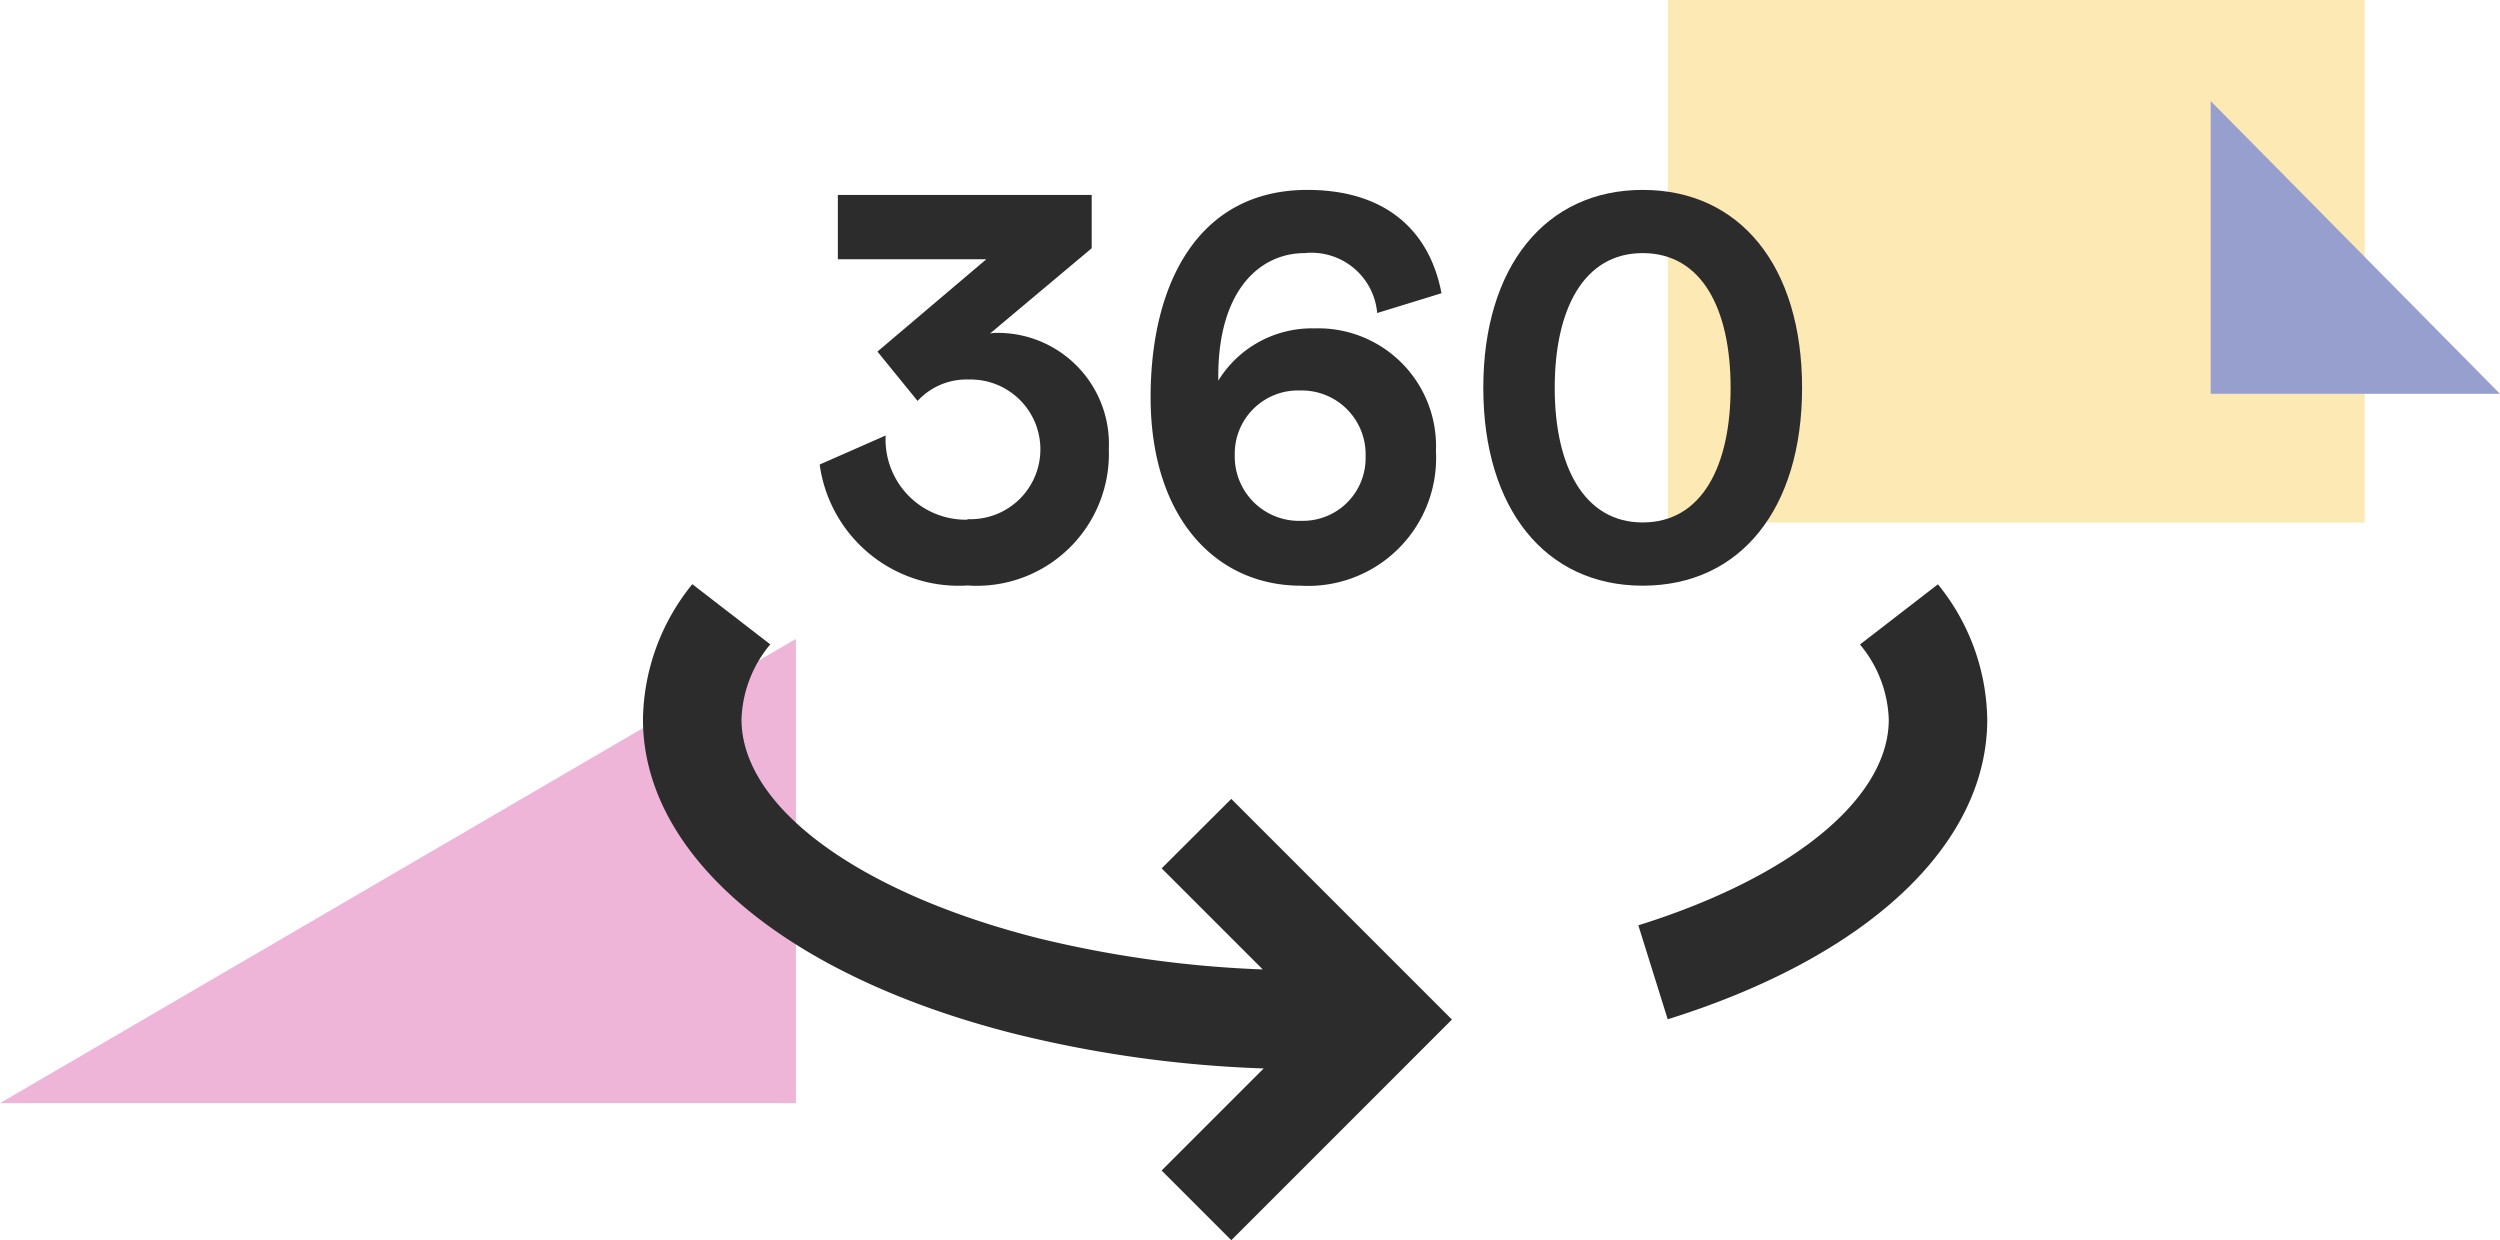
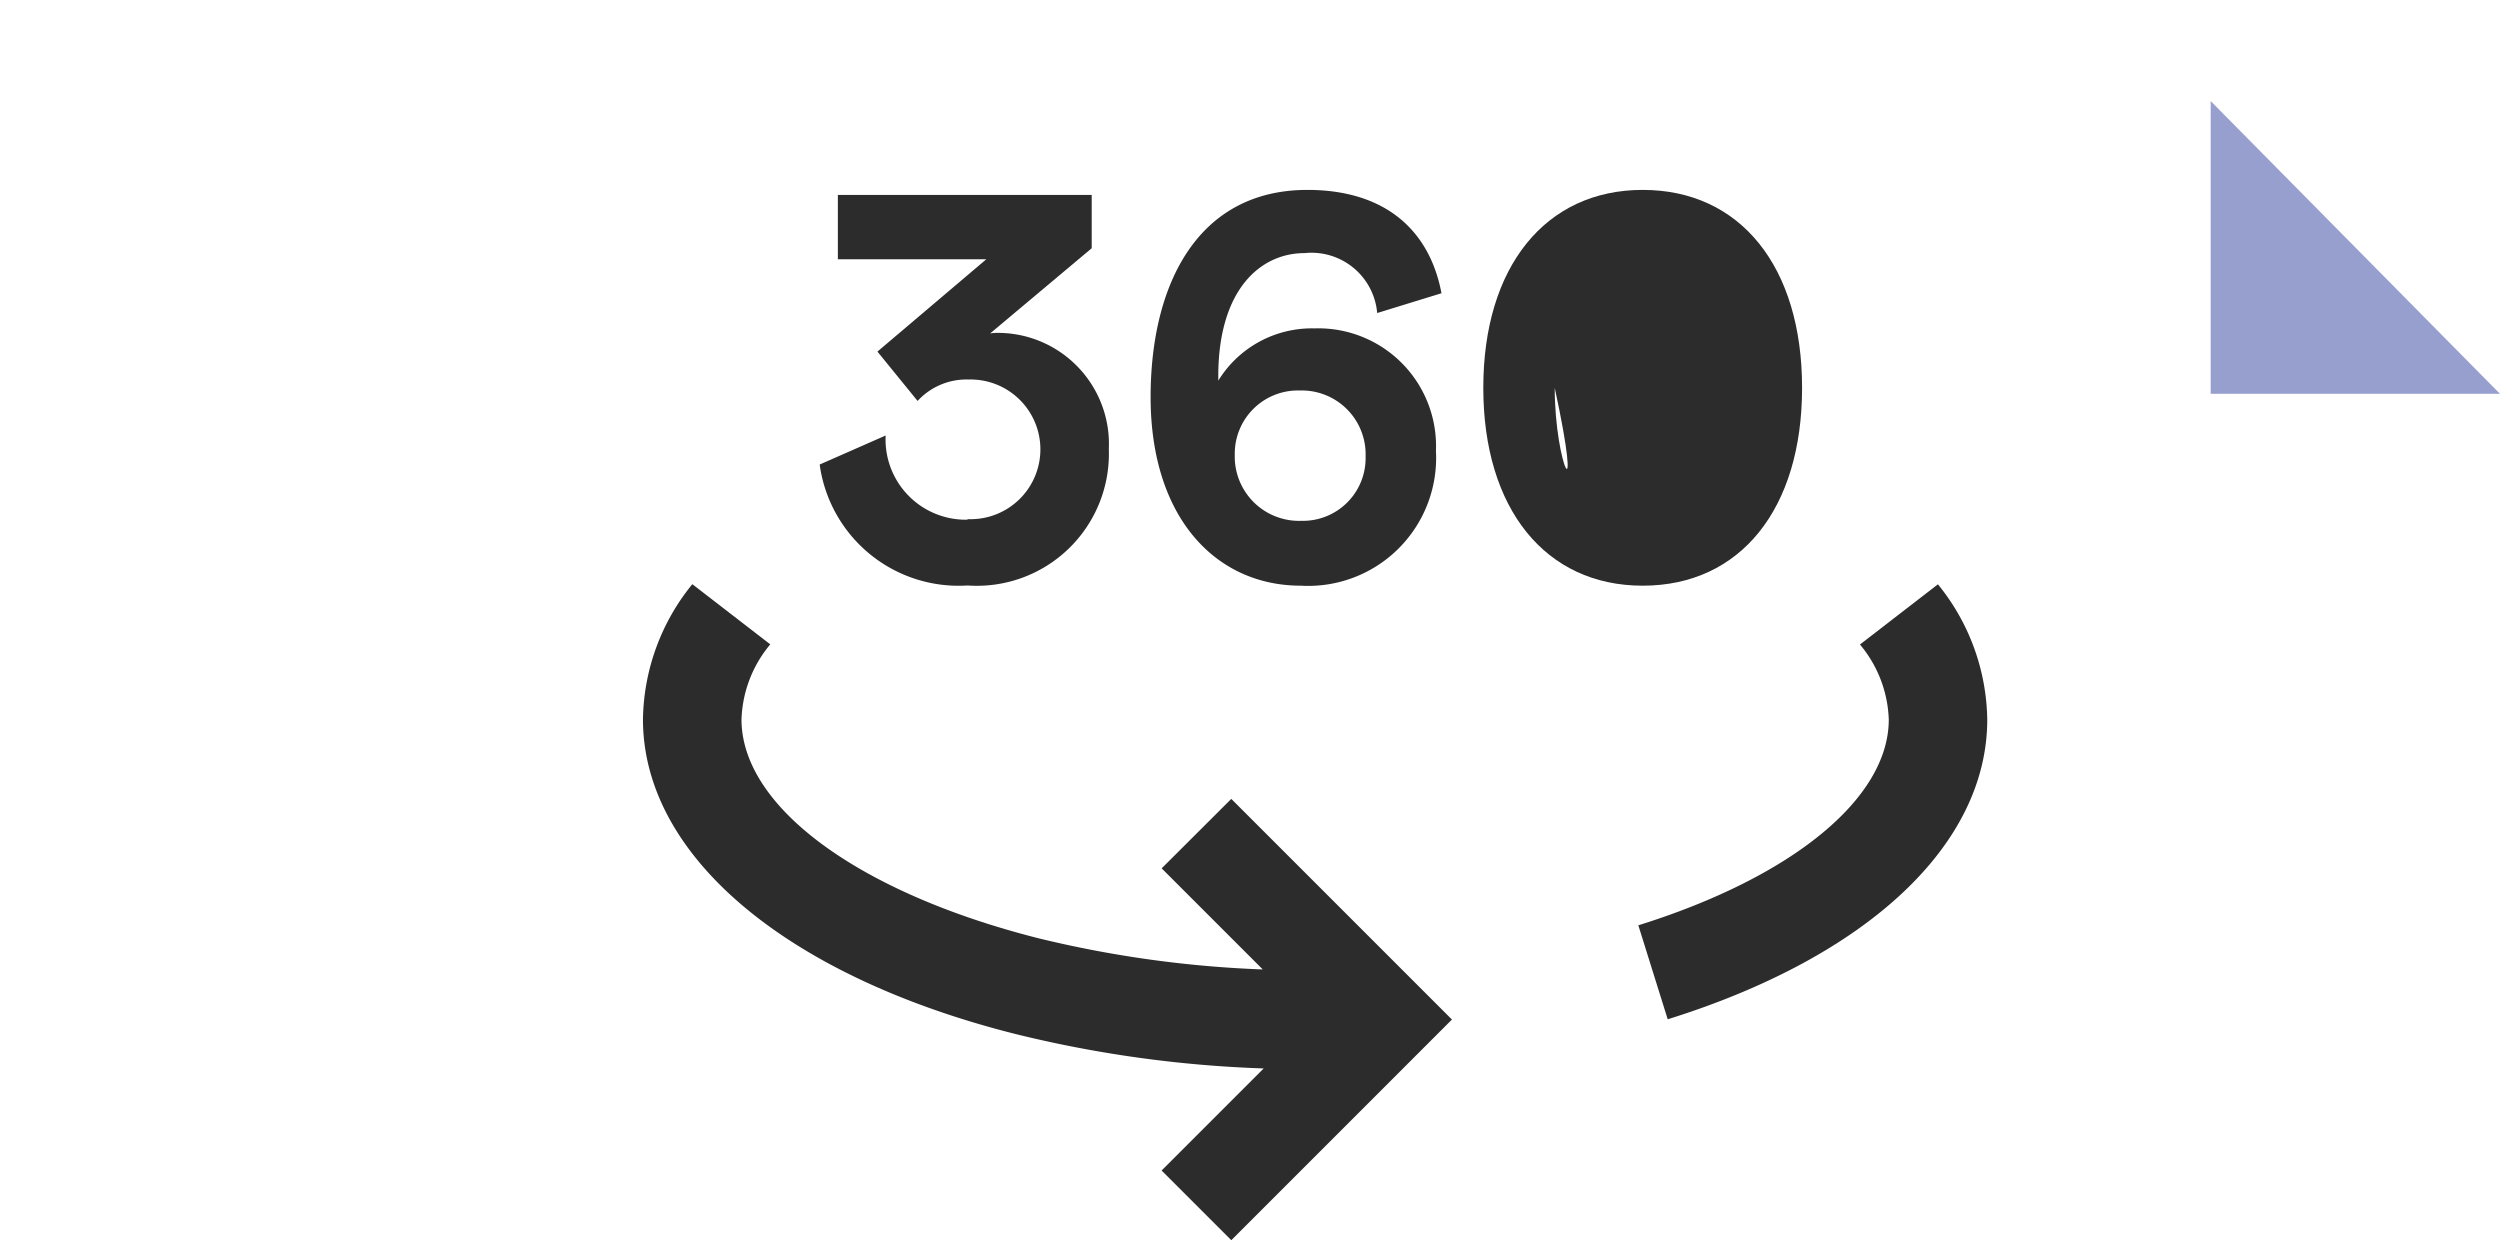
<svg xmlns="http://www.w3.org/2000/svg" width="86.109" height="42.719" viewBox="0 0 86.109 42.719">
  <g data-name="360_icon" transform="translate(-2.384 -22.389)">
-     <path style="fill: #efb5d9;" d="M27.414,0,0,15.991H27.414Z" transform="translate(2.384 44.394)" />
-     <rect style="fill: #fde9b4;" width="24" height="18" transform="translate(59.833 22.389)" />
    <path style="fill: #979fcf;" d="M0,0,9.965,10.084H0Z" transform="translate(78.528 25.87)" />
    <path style="fill: #2c2c2c;" d="M653.267,1971.241a2.763,2.763,0,0,1-2.821-2.9l-2.272,1a4.829,4.829,0,0,0,5.093,4.166,4.549,4.549,0,0,0,4.866-4.7,3.828,3.828,0,0,0-3.768-4,1.567,1.567,0,0,0-.322.02l3.5-2.936v-1.836H648.8v2.216h5.112l-3.749,3.18,1.383,1.7a2.286,2.286,0,0,1,1.76-.738,2.406,2.406,0,1,1-.038,4.809Z" transform="translate(-617.557 -1930.952)" />
    <path style="fill: #2c2c2c;" d="M670.146,1973.424a4.407,4.407,0,0,0,4.657-4.639,4.056,4.056,0,0,0-4.184-4.223,3.784,3.784,0,0,0-3.313,1.8v-.151c0-2.973,1.439-4.242,2.973-4.242a2.271,2.271,0,0,1,2.5,2.064l2.215-.682c-.417-2.2-1.969-3.559-4.619-3.559-3.768,0-5.4,3.237-5.4,7.138C664.977,1971.114,667.249,1973.424,670.146,1973.424Zm-.076-6.721a2.2,2.2,0,0,1,2.31,2.271,2.16,2.16,0,0,1-2.215,2.216,2.214,2.214,0,0,1-2.291-2.273A2.177,2.177,0,0,1,670.07,1966.7Z" transform="translate(-622.96 -1930.862)" />
-     <path style="fill: #2c2c2c;" d="M692.845,1966.608c0-4.166-2.12-6.816-5.49-6.816-3.351,0-5.49,2.65-5.49,6.816s2.139,6.816,5.49,6.816C690.725,1973.424,692.845,1970.774,692.845,1966.608Zm-8.52,0c0-2.708,1-4.639,3.029-4.639,2.045,0,3.029,1.932,3.029,4.639,0,2.689-.984,4.638-3.029,4.638C685.329,1971.246,684.325,1969.3,684.325,1966.608Z" transform="translate(-628.391 -1930.862)" />
+     <path style="fill: #2c2c2c;" d="M692.845,1966.608c0-4.166-2.12-6.816-5.49-6.816-3.351,0-5.49,2.65-5.49,6.816s2.139,6.816,5.49,6.816C690.725,1973.424,692.845,1970.774,692.845,1966.608Zm-8.52,0C685.329,1971.246,684.325,1969.3,684.325,1966.608Z" transform="translate(-628.391 -1930.862)" />
    <path style="fill: #2c2c2c;" d="M700.056,1979.816l-2.685,2.073a4.235,4.235,0,0,1,.992,2.584c0,2.709-3.305,5.425-8.626,7.088l1.012,3.237c6.891-2.153,11.006-6.013,11.006-10.325A7.535,7.535,0,0,0,700.056,1979.816Z" transform="translate(-630.923 -1937.301)" />
    <path style="fill: #2c2c2c;" d="M657.068,1989.6l3.482,3.482a38.53,38.53,0,0,1-7.738-1.077c-6.206-1.574-10.216-4.533-10.216-7.537a4.231,4.231,0,0,1,.991-2.583l-2.685-2.073a7.531,7.531,0,0,0-1.7,4.655c0,4.678,4.895,8.826,12.775,10.825a41.36,41.36,0,0,0,8.605,1.2l-3.516,3.516,2.4,2.4,7.6-7.6-7.6-7.6Z" transform="translate(-614.672 -1937.302)" />
  </g>
</svg>